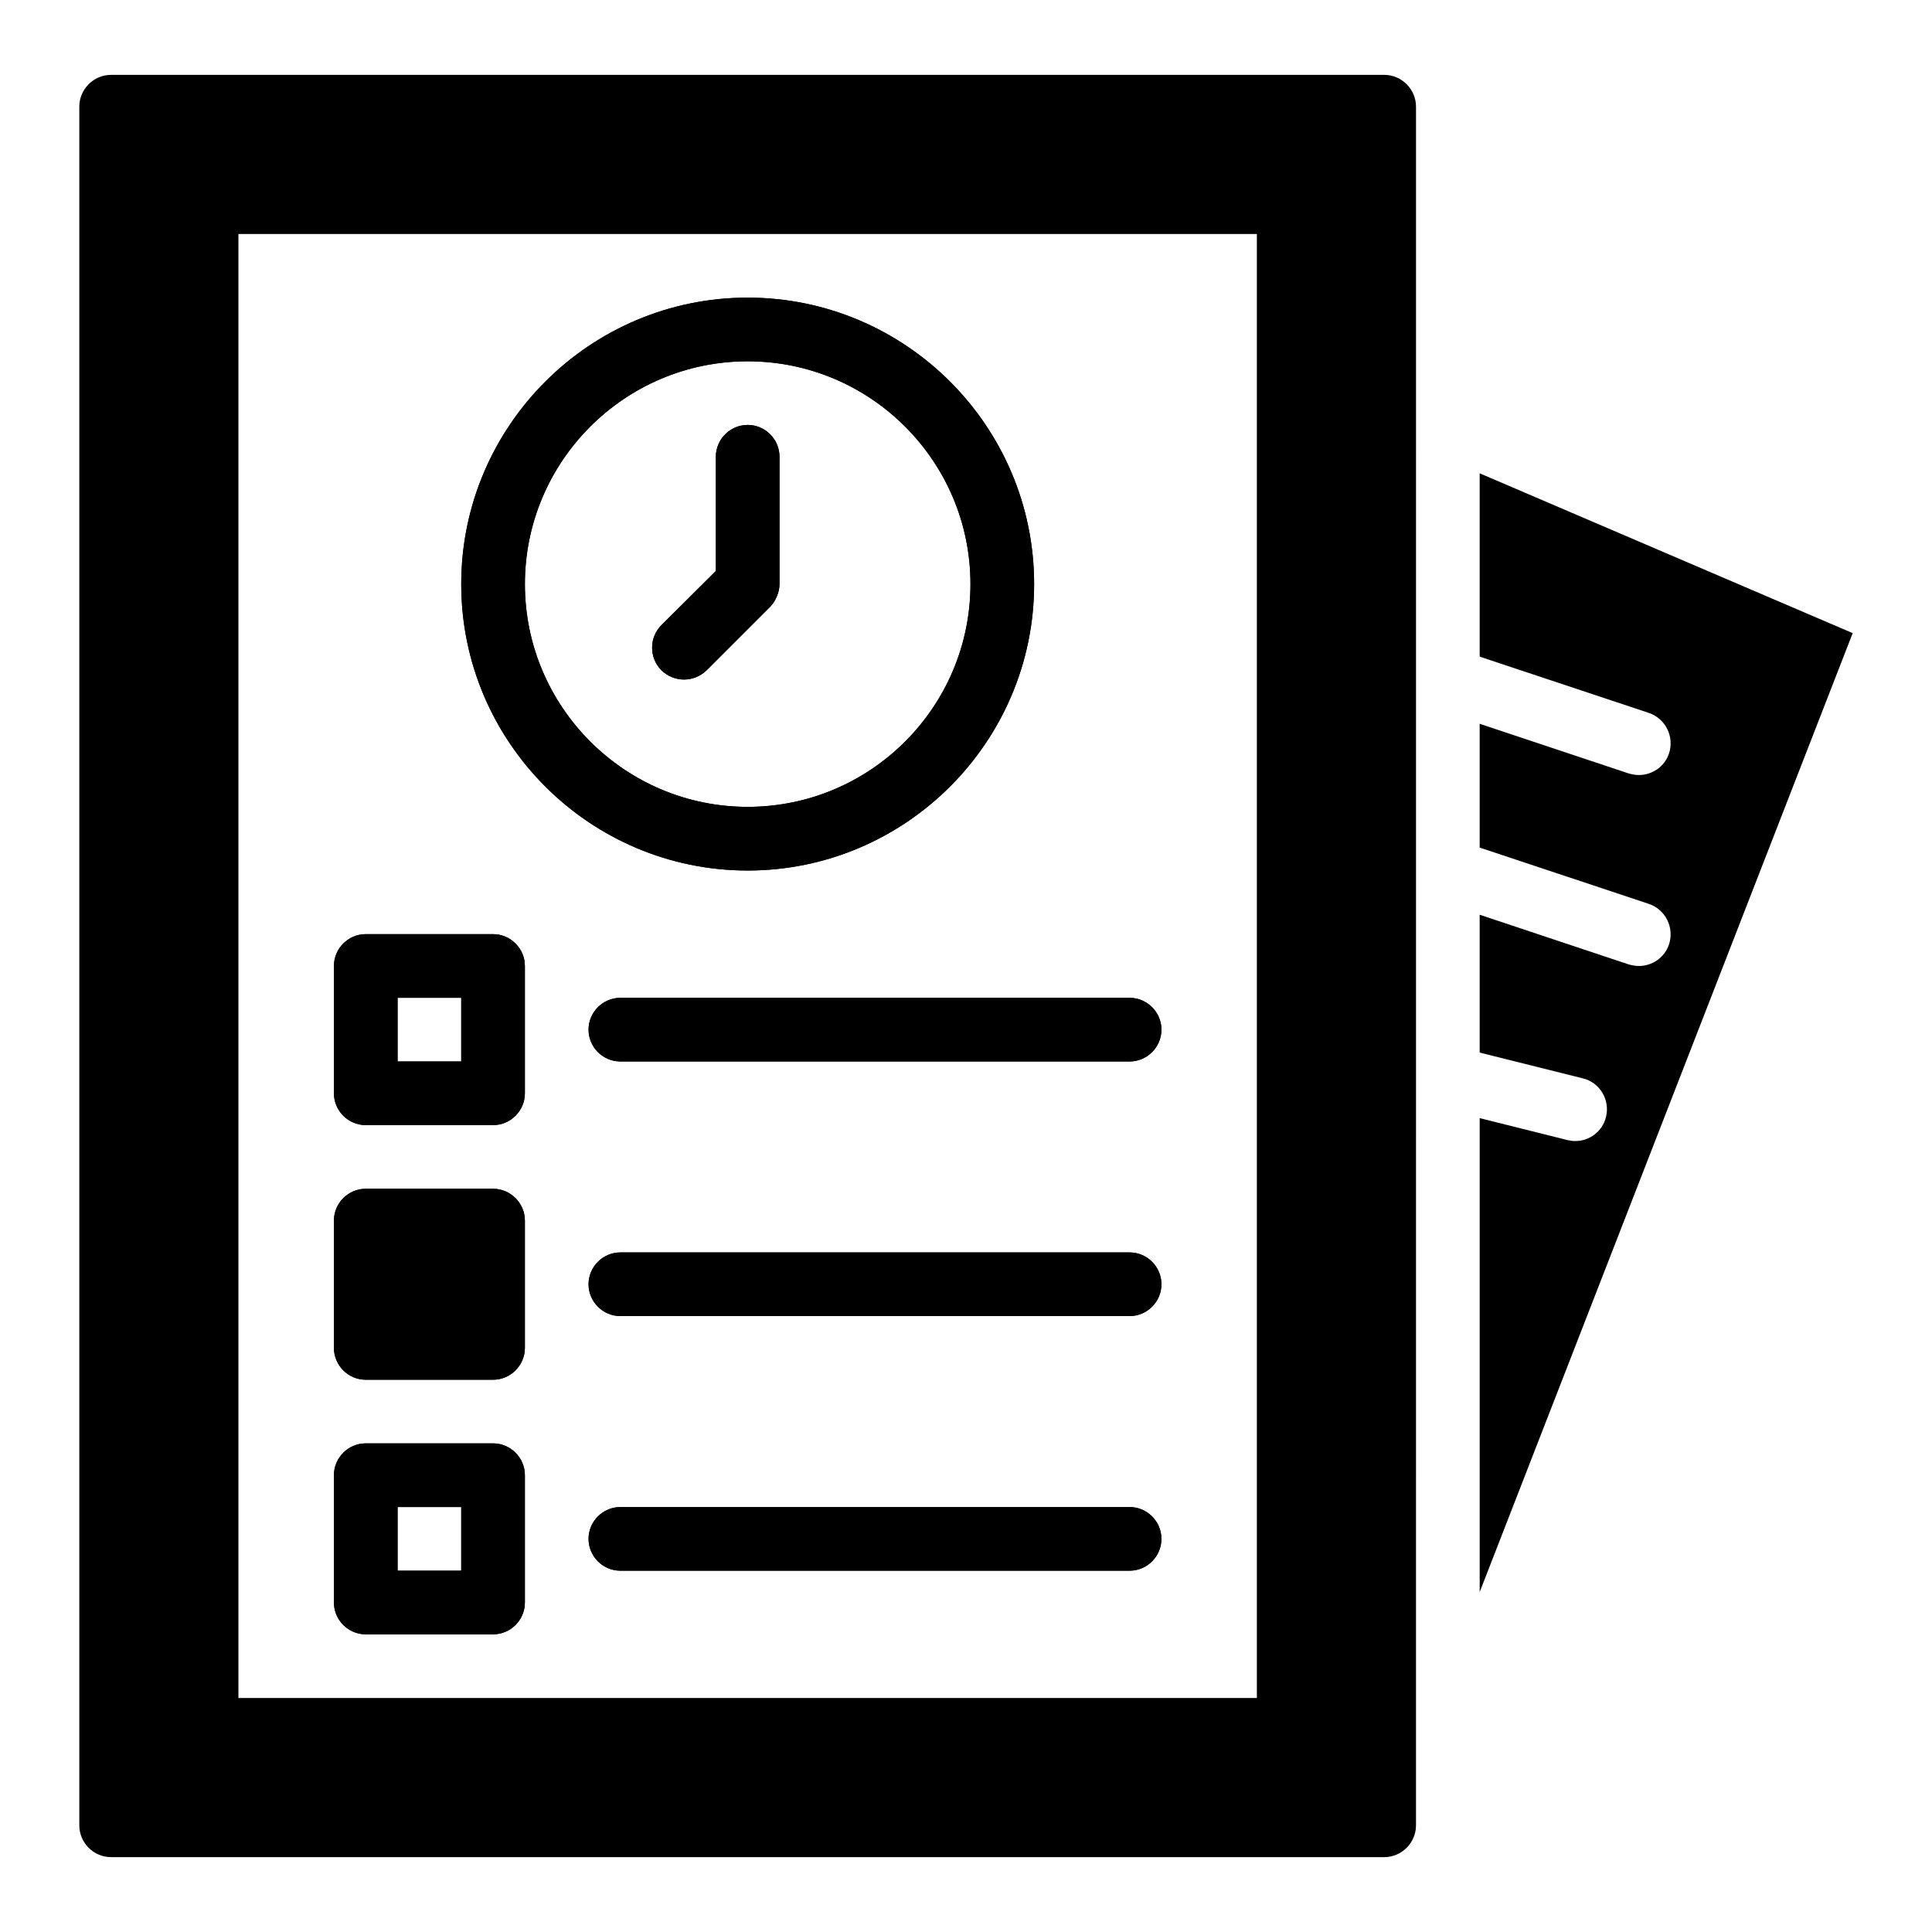
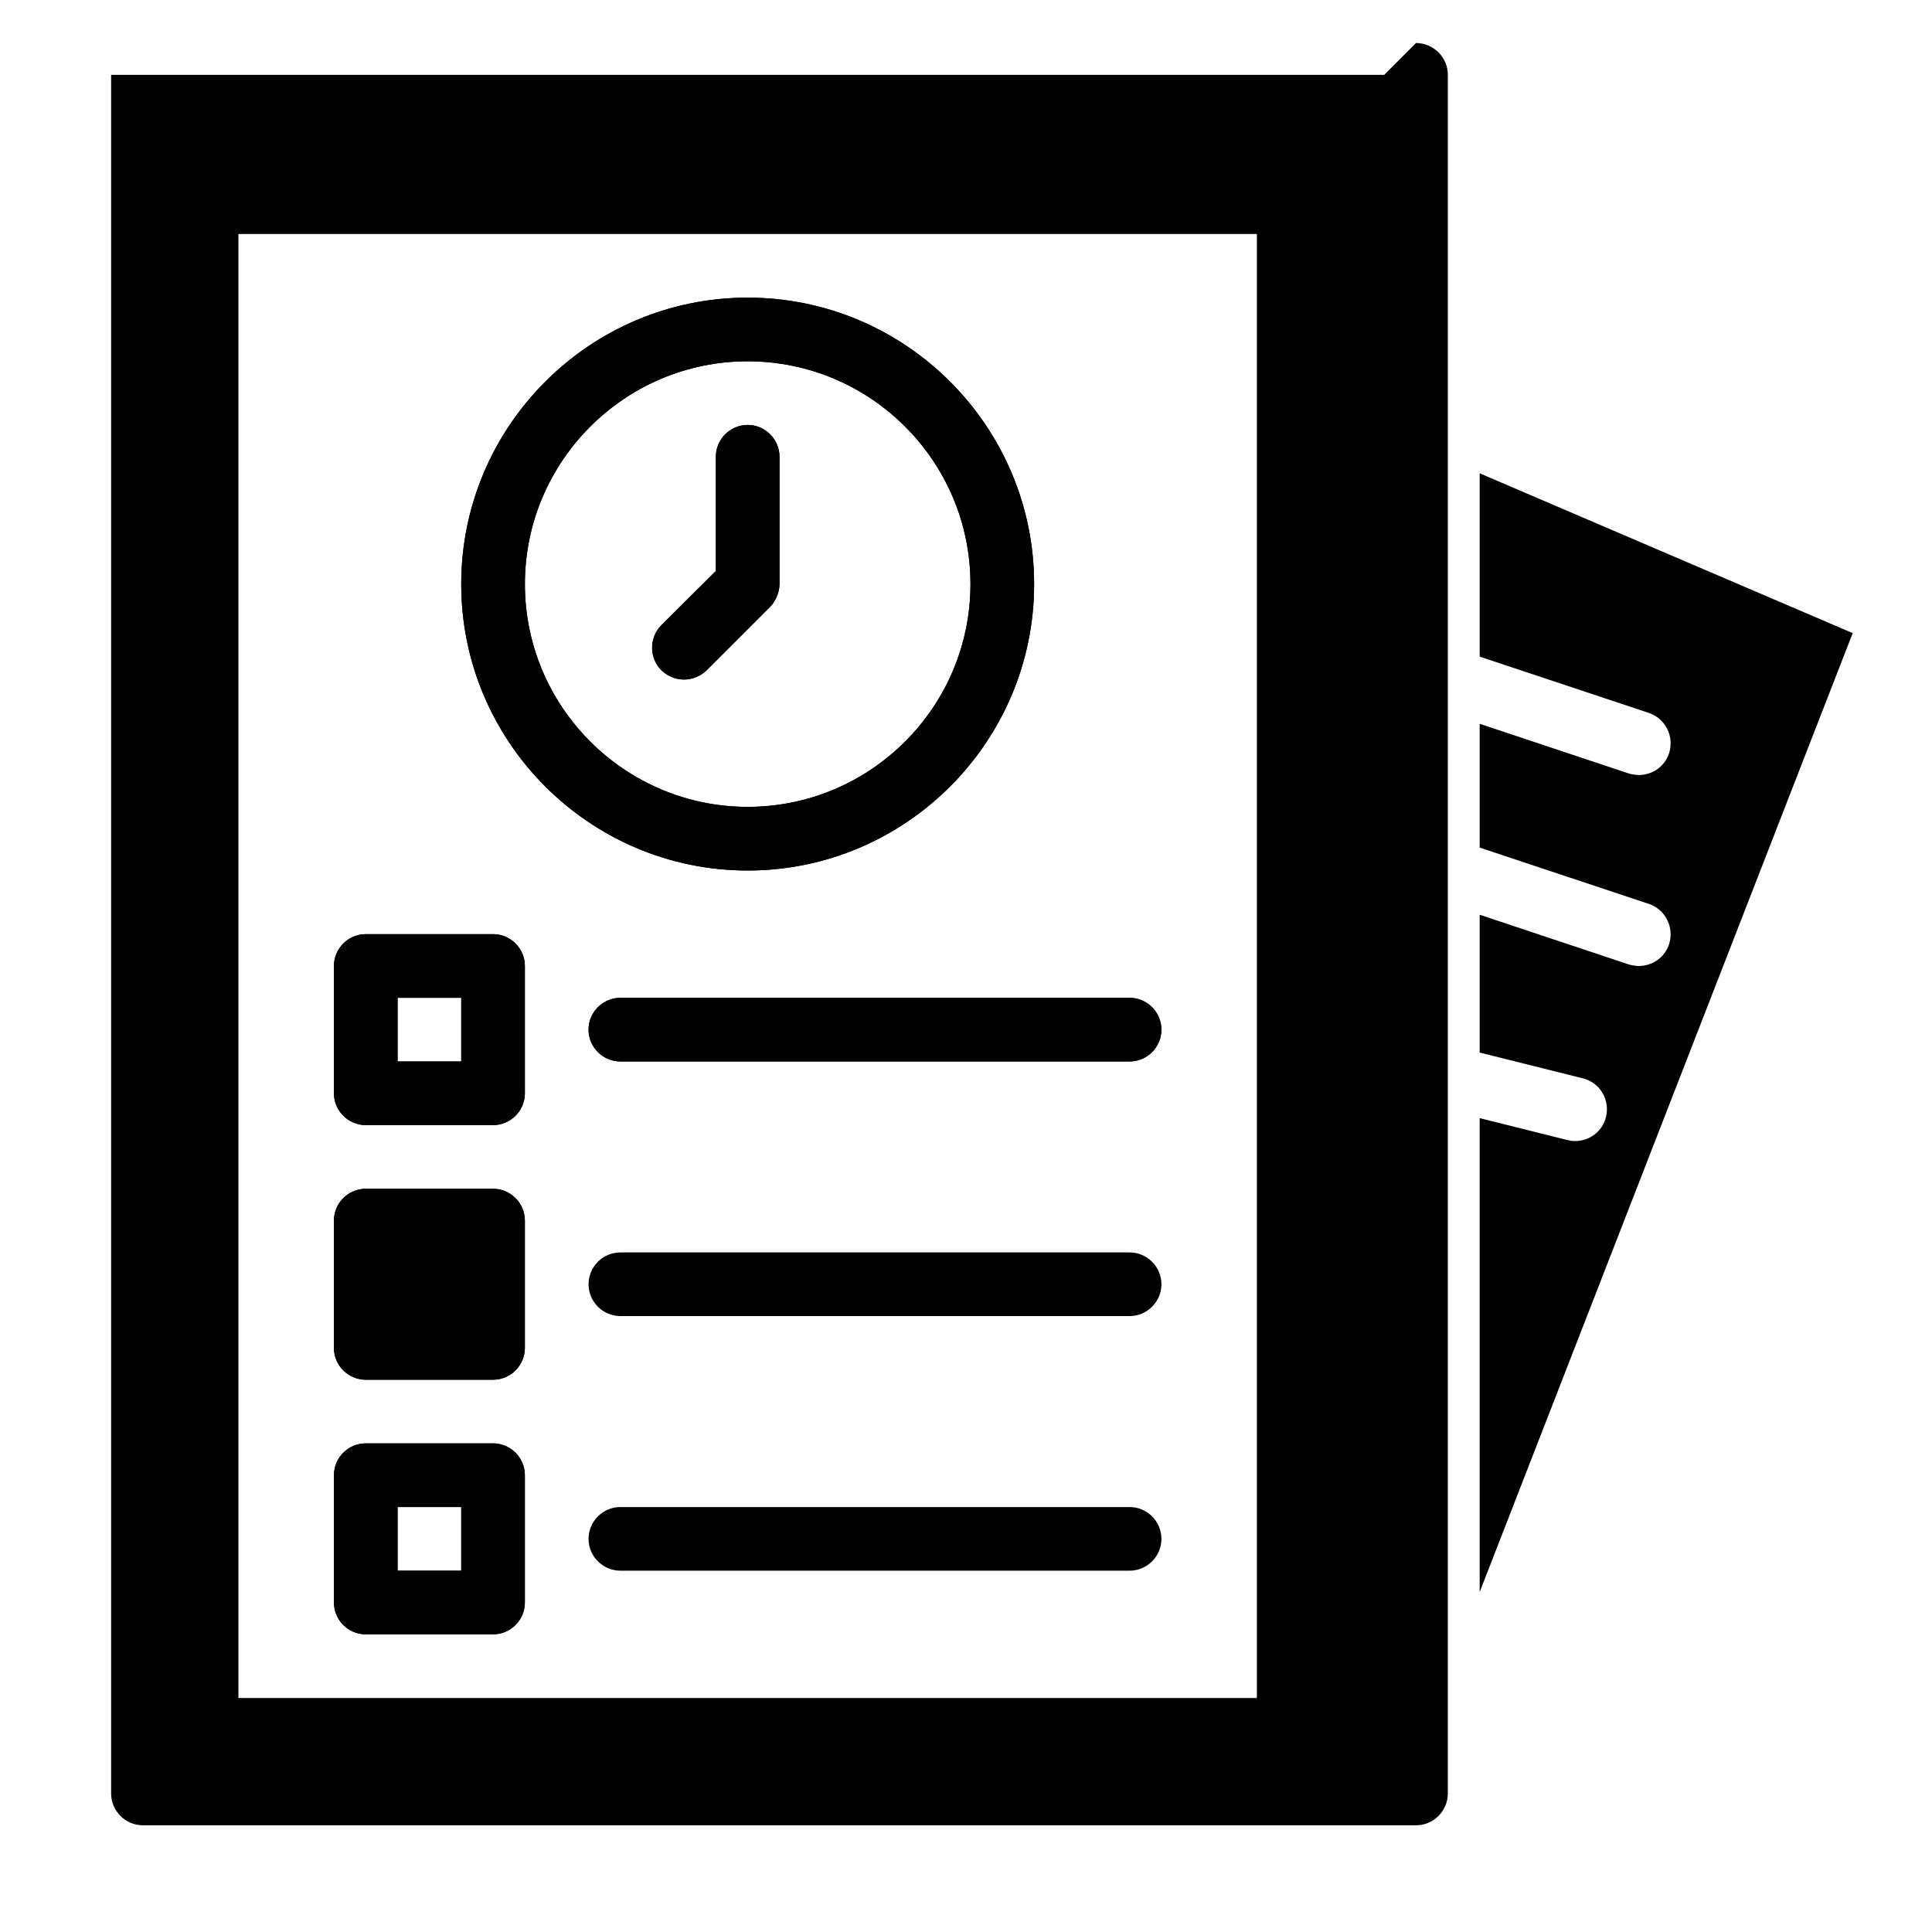
<svg xmlns="http://www.w3.org/2000/svg" fill="#000000" width="800px" height="800px" version="1.1" viewBox="144 144 512 512">
  <g>
    <path d="m342.14 222.88c-41.836 0-75.91 34.074-75.91 75.91 0 41.832 34.074 75.91 75.91 75.91s75.91-34.074 75.91-75.91c-0.004-41.836-34.078-75.91-75.91-75.91zm0 134.95c-32.555 0-59.039-26.484-59.039-59.039 0-32.555 26.484-59.039 59.039-59.039s59.039 26.484 59.039 59.039c0 32.555-26.484 59.039-59.039 59.039z" />
    <path d="m274.66 391.56h-33.738c-4.641 0-8.434 3.797-8.434 8.434v33.738c0 4.641 3.797 8.434 8.434 8.434h33.738c4.641 0 8.434-3.797 8.434-8.434v-33.734c0-4.641-3.793-8.438-8.434-8.438zm-8.434 33.738h-16.867v-16.867h16.867z" />
    <path d="m451.79 416.87c0 4.641-3.797 8.434-8.434 8.434h-134.95c-4.641 0-8.434-3.797-8.434-8.434 0-4.641 3.797-8.434 8.434-8.434h134.95c4.637 0 8.434 3.793 8.434 8.434z" />
    <path d="m274.66 459.04h-33.738c-4.641 0-8.434 3.797-8.434 8.434v33.738c0 4.641 3.797 8.434 8.434 8.434h33.738c4.641 0 8.434-3.797 8.434-8.434v-33.738c0-4.637-3.793-8.434-8.434-8.434z" />
-     <path d="m451.79 484.34c0 4.641-3.797 8.434-8.434 8.434l-134.95 0.004c-4.641 0-8.434-3.797-8.434-8.434 0-4.641 3.797-8.434 8.434-8.434h134.95c4.637-0.004 8.434 3.793 8.434 8.43z" />
    <path d="m274.66 526.51h-33.738c-4.641 0-8.434 3.797-8.434 8.434v33.738c0 4.641 3.797 8.434 8.434 8.434h33.738c4.641 0 8.434-3.797 8.434-8.434v-33.738c0-4.637-3.793-8.434-8.434-8.434zm-8.434 33.738h-16.867v-16.867h16.867z" />
-     <path d="m451.79 551.82c0 4.641-3.797 8.434-8.434 8.434h-134.95c-4.641 0-8.434-3.797-8.434-8.434 0-4.641 3.797-8.434 8.434-8.434h134.95c4.637 0 8.434 3.793 8.434 8.434z" />
    <path d="m350.57 265.05v33.738c0 1.098-0.254 2.191-0.676 3.207-0.422 1.012-1.012 2.023-1.77 2.781l-16.867 16.867c-1.688 1.602-3.797 2.445-5.988 2.445-2.191 0-4.301-0.844-5.988-2.445-3.289-3.289-3.289-8.688 0-11.977l14.422-14.34v-30.277c0-4.641 3.797-8.434 8.434-8.434 4.637-0.004 8.434 3.793 8.434 8.434z" />
    <path d="m536.13 269.43v48.582l44.871 14.93c4.387 1.52 6.746 6.242 5.312 10.711-1.18 3.543-4.469 5.734-8.012 5.734-0.844 0-1.77-0.168-2.699-0.422l-39.473-13.156v32.809l44.871 14.93c4.387 1.52 6.746 6.242 5.312 10.711-1.18 3.543-4.469 5.738-8.012 5.738-0.844 0-1.77-0.168-2.699-0.422l-39.473-13.156v36.52l27.328 6.832c4.555 1.098 7.254 5.734 6.156 10.207-0.926 3.879-4.387 6.41-8.18 6.41-0.676 0-1.348-0.086-2.023-0.254l-23.277-5.82v125.59l98.852-254.12zm-261.46 122.13h-33.738c-4.641 0-8.434 3.797-8.434 8.434v33.738c0 4.641 3.797 8.434 8.434 8.434h33.738c4.641 0 8.434-3.797 8.434-8.434v-33.734c0-4.641-3.793-8.438-8.434-8.438zm-8.434 33.738h-16.867v-16.867h16.867zm8.434 33.738h-33.738c-4.641 0-8.434 3.797-8.434 8.434v33.738c0 4.641 3.797 8.434 8.434 8.434h33.738c4.641 0 8.434-3.797 8.434-8.434v-33.738c0-4.637-3.793-8.434-8.434-8.434zm0 67.473h-33.738c-4.641 0-8.434 3.797-8.434 8.434v33.738c0 4.641 3.797 8.434 8.434 8.434h33.738c4.641 0 8.434-3.797 8.434-8.434v-33.738c0-4.637-3.793-8.434-8.434-8.434zm-8.434 33.738h-16.867v-16.867h16.867zm75.91-303.64c-4.641 0-8.434 3.797-8.434 8.434v30.277l-14.422 14.34c-3.289 3.289-3.289 8.688 0 11.977 1.688 1.602 3.797 2.445 5.988 2.445 2.191 0 4.301-0.844 5.988-2.445l16.867-16.867c0.758-0.758 1.348-1.77 1.77-2.781 0.422-1.012 0.676-2.109 0.676-3.207v-33.738c0-4.637-3.797-8.434-8.434-8.434zm0 0c-4.641 0-8.434 3.797-8.434 8.434v30.277l-14.422 14.34c-3.289 3.289-3.289 8.688 0 11.977 1.688 1.602 3.797 2.445 5.988 2.445 2.191 0 4.301-0.844 5.988-2.445l16.867-16.867c0.758-0.758 1.348-1.77 1.77-2.781 0.422-1.012 0.676-2.109 0.676-3.207v-33.738c0-4.637-3.797-8.434-8.434-8.434zm0-33.734c-41.836 0-75.91 34.074-75.91 75.91 0 41.832 34.074 75.91 75.91 75.91s75.91-34.074 75.91-75.91c-0.004-41.836-34.078-75.91-75.91-75.91zm0 134.95c-32.555 0-59.039-26.484-59.039-59.039 0-32.555 26.484-59.039 59.039-59.039s59.039 26.484 59.039 59.039c0 32.555-26.484 59.039-59.039 59.039zm0-101.21c-4.641 0-8.434 3.797-8.434 8.434v30.277l-14.422 14.34c-3.289 3.289-3.289 8.688 0 11.977 1.688 1.602 3.797 2.445 5.988 2.445 2.191 0 4.301-0.844 5.988-2.445l16.867-16.867c0.758-0.758 1.348-1.77 1.77-2.781 0.422-1.012 0.676-2.109 0.676-3.207v-33.738c0-4.637-3.797-8.434-8.434-8.434zm0 0c-4.641 0-8.434 3.797-8.434 8.434v30.277l-14.422 14.34c-3.289 3.289-3.289 8.688 0 11.977 1.688 1.602 3.797 2.445 5.988 2.445 2.191 0 4.301-0.844 5.988-2.445l16.867-16.867c0.758-0.758 1.348-1.77 1.77-2.781 0.422-1.012 0.676-2.109 0.676-3.207v-33.738c0-4.637-3.797-8.434-8.434-8.434zm0 0c-4.641 0-8.434 3.797-8.434 8.434v30.277l-14.422 14.34c-3.289 3.289-3.289 8.688 0 11.977 1.688 1.602 3.797 2.445 5.988 2.445 2.191 0 4.301-0.844 5.988-2.445l16.867-16.867c0.758-0.758 1.348-1.77 1.77-2.781 0.422-1.012 0.676-2.109 0.676-3.207v-33.738c0-4.637-3.797-8.434-8.434-8.434zm101.21 286.77h-134.95c-4.641 0-8.434 3.797-8.434 8.434 0 4.641 3.797 8.434 8.434 8.434h134.95c4.641 0 8.434-3.797 8.434-8.434 0-4.641-3.797-8.434-8.434-8.434zm0-67.477h-134.95c-4.641 0-8.434 3.797-8.434 8.434 0 4.641 3.797 8.434 8.434 8.434h134.95c4.641 0 8.434-3.797 8.434-8.434 0-4.637-3.797-8.434-8.434-8.434zm0-67.473h-134.95c-4.641 0-8.434 3.797-8.434 8.434 0 4.641 3.797 8.434 8.434 8.434h134.95c4.641 0 8.434-3.797 8.434-8.434 0-4.641-3.797-8.434-8.434-8.434z" />
-     <path d="m510.82 163.84h-337.37c-4.641 0-8.434 3.797-8.434 8.438v455.45c0 4.637 3.793 8.434 8.434 8.434h337.37c4.641 0 8.434-3.797 8.434-8.434l0.004-455.45c0-4.641-3.797-8.438-8.438-8.438zm-33.734 430.15h-269.9v-387.98h269.9z" />
+     <path d="m510.82 163.84h-337.37v455.45c0 4.637 3.793 8.434 8.434 8.434h337.37c4.641 0 8.434-3.797 8.434-8.434l0.004-455.45c0-4.641-3.797-8.438-8.438-8.438zm-33.734 430.15h-269.9v-387.98h269.9z" />
  </g>
</svg>